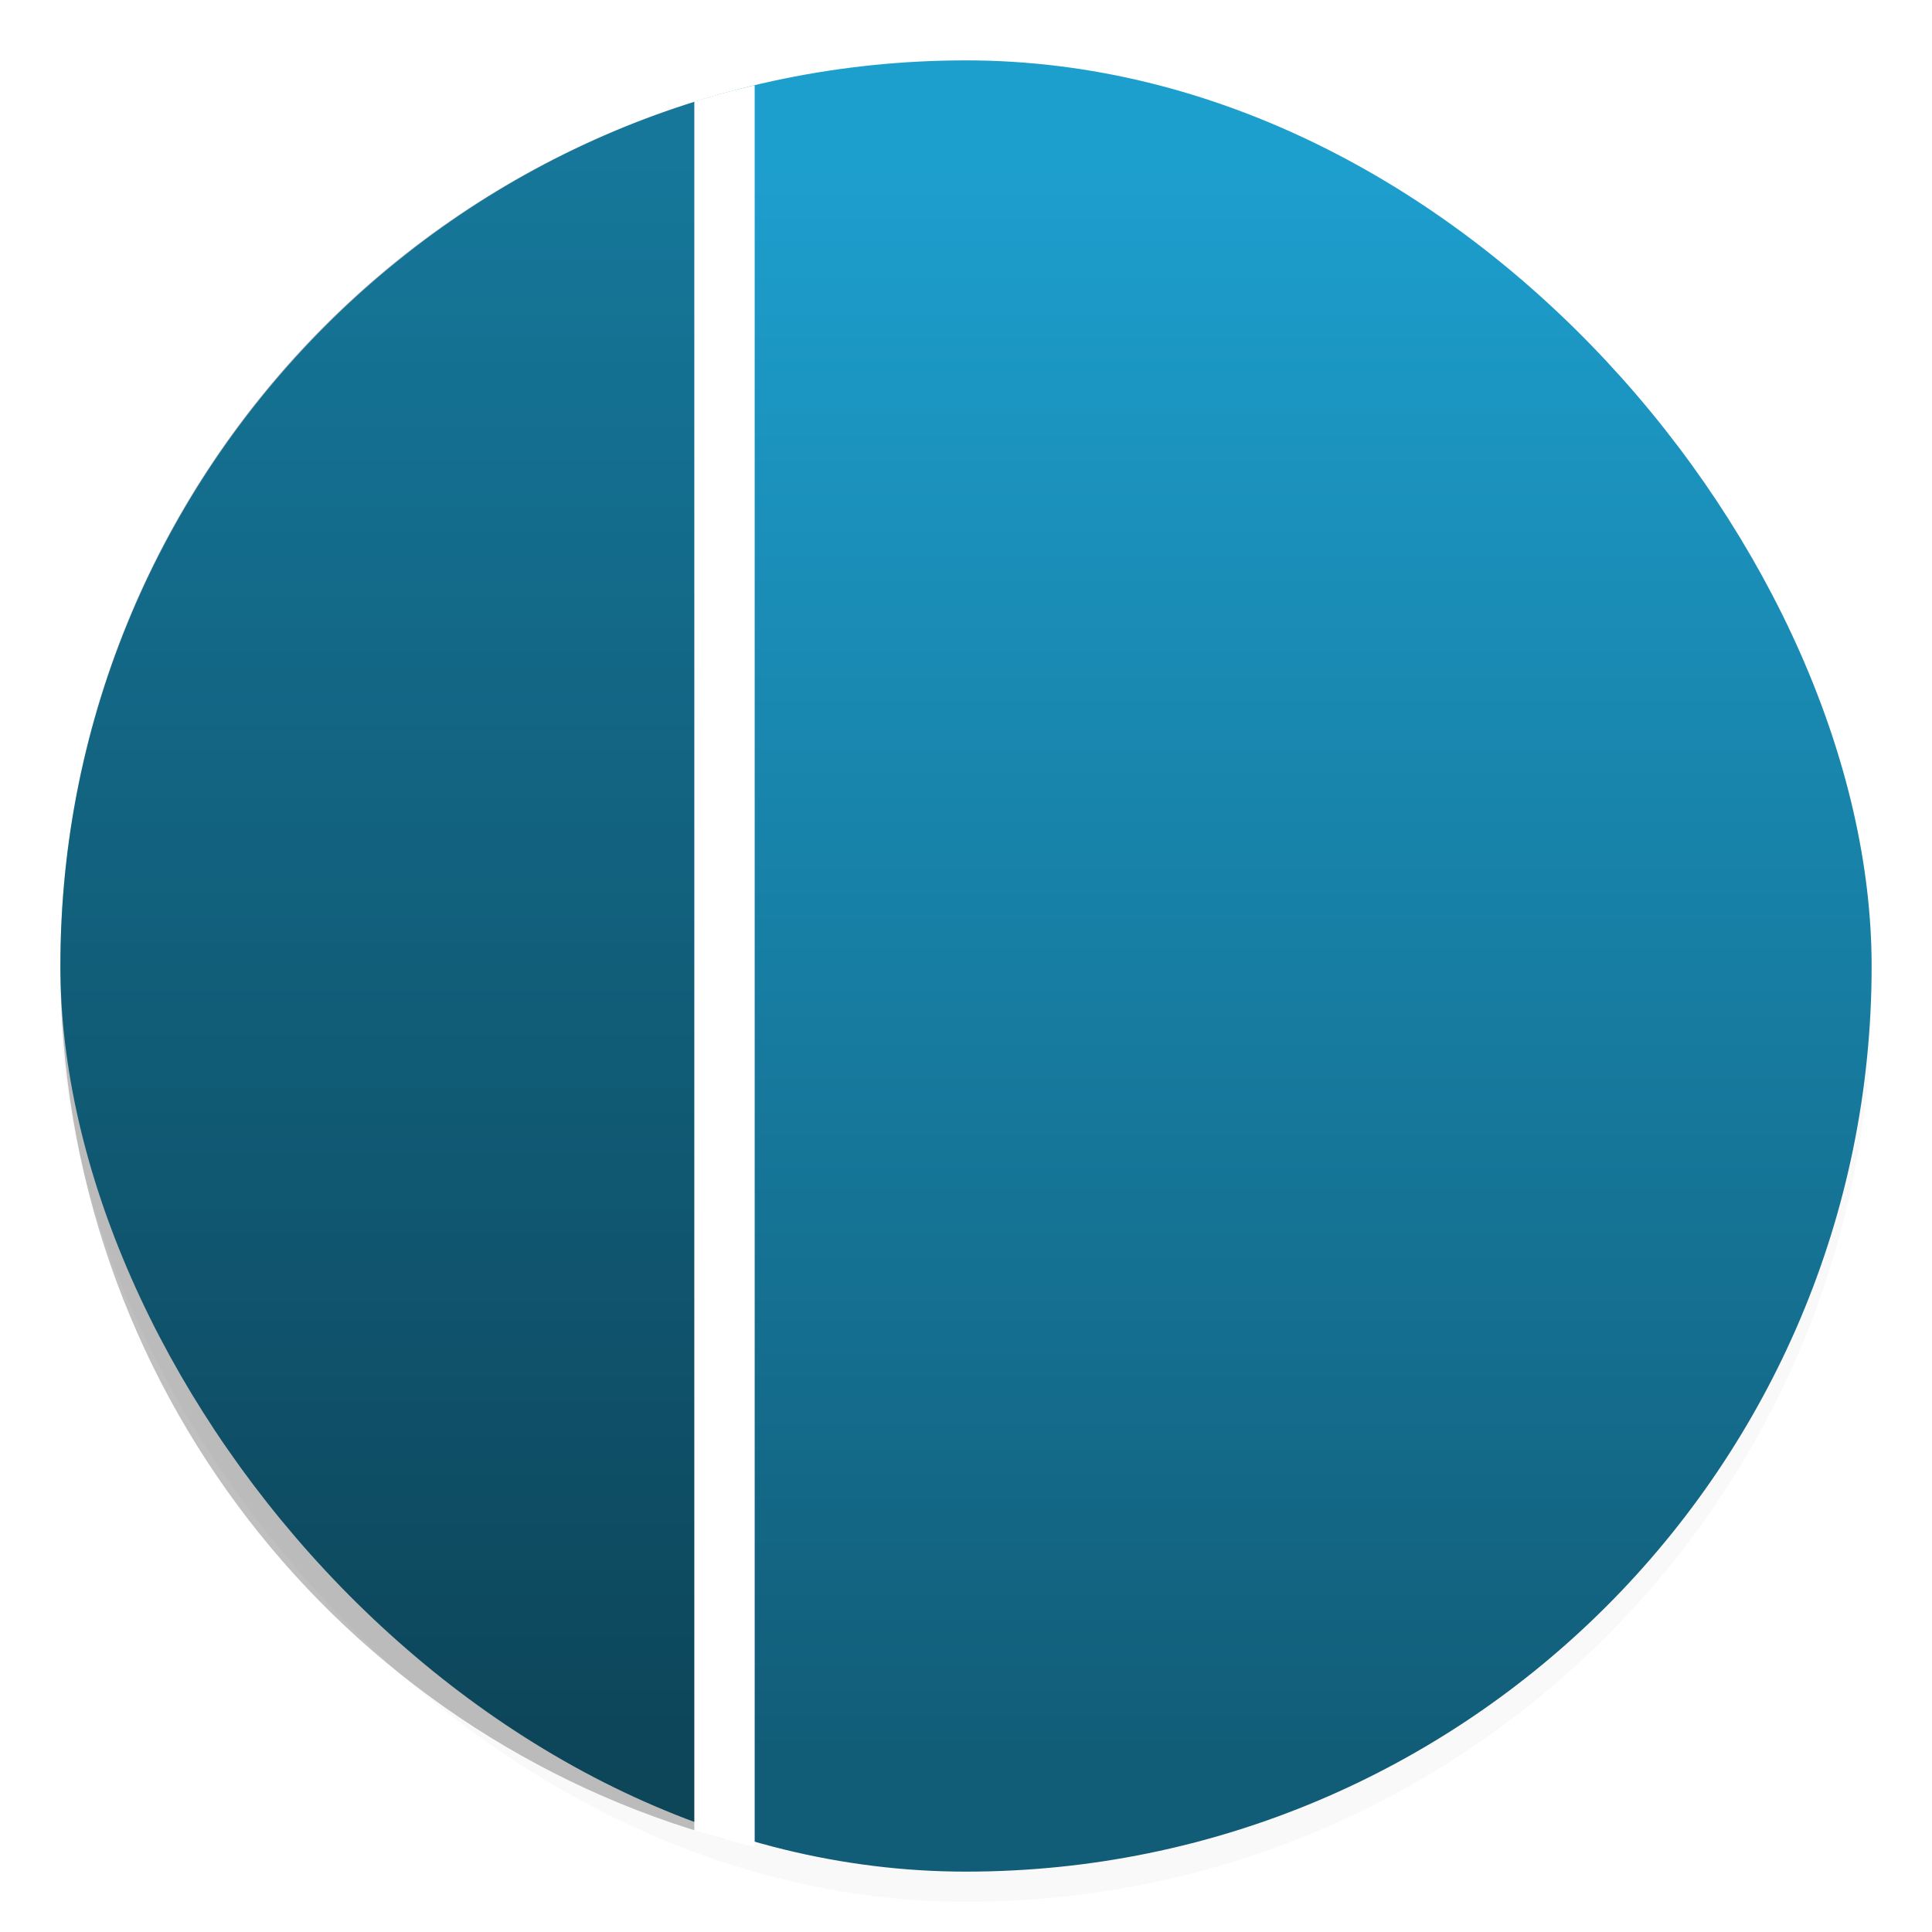
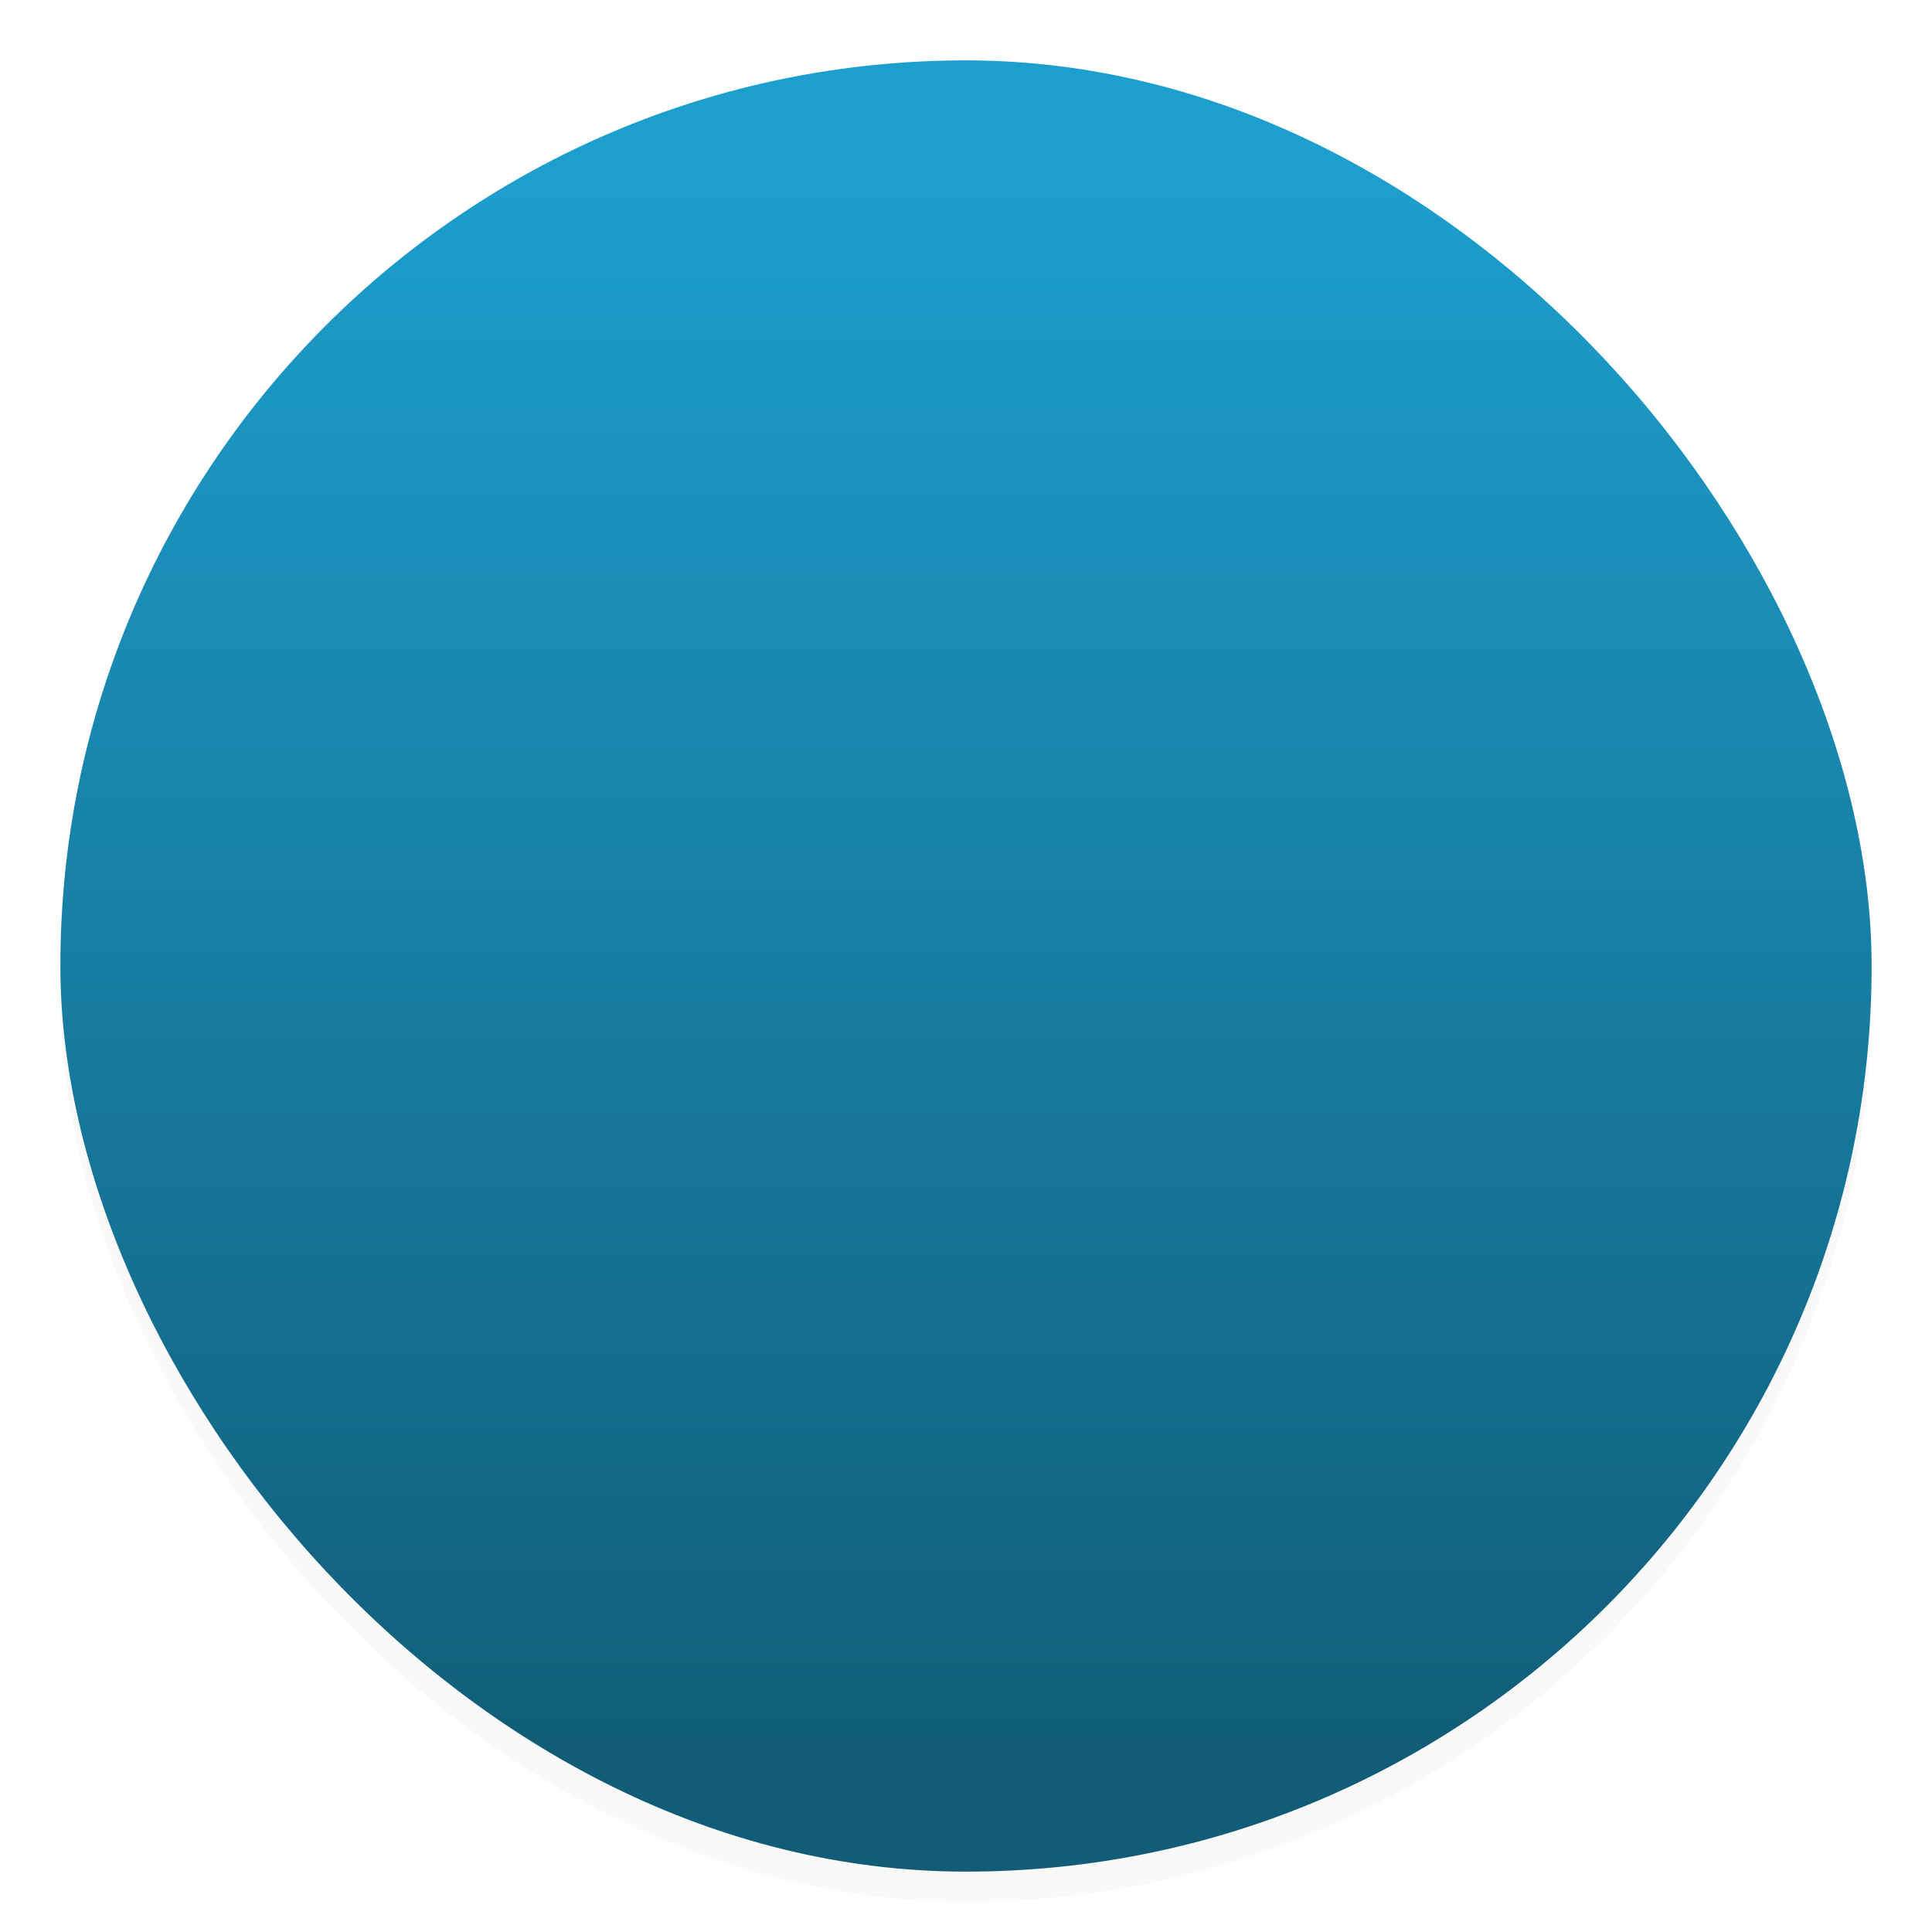
<svg xmlns="http://www.w3.org/2000/svg" width="64" height="64" version="1">
  <defs>
    <linearGradient id="b" x1="7.937" x2="7.937" y1="15.081" y2="1.852" gradientTransform="translate(-2.286 -2.252)scale(4.049)" gradientUnits="userSpaceOnUse">
      <stop offset="0" stop-color="#115c77" />
      <stop offset="1" stop-color="#1d9fce" />
    </linearGradient>
    <filter id="a" width="1.096" height="1.096" x="-.048" y="-.048" color-interpolation-filters="sRGB">
      <feGaussianBlur stdDeviation="1.2" />
    </filter>
  </defs>
  <rect width="60" height="60" x="2" y="3" filter="url(#a)" opacity=".15" rx="30" ry="30" />
  <rect width="60" height="60" x="2" y="2" fill="url(#b)" rx="30" ry="30" />
-   <path d="M24 3.078C11.29 6.564 2 18.154 2 32s9.29 25.436 22 28.922z" opacity=".25" />
-   <path fill="#fff" d="M25 2.824a29 29 0 0 0-2 .54v57.272c.656.205 1.325.38 2 .54V2.822z" style="paint-order:stroke fill markers" />
</svg>